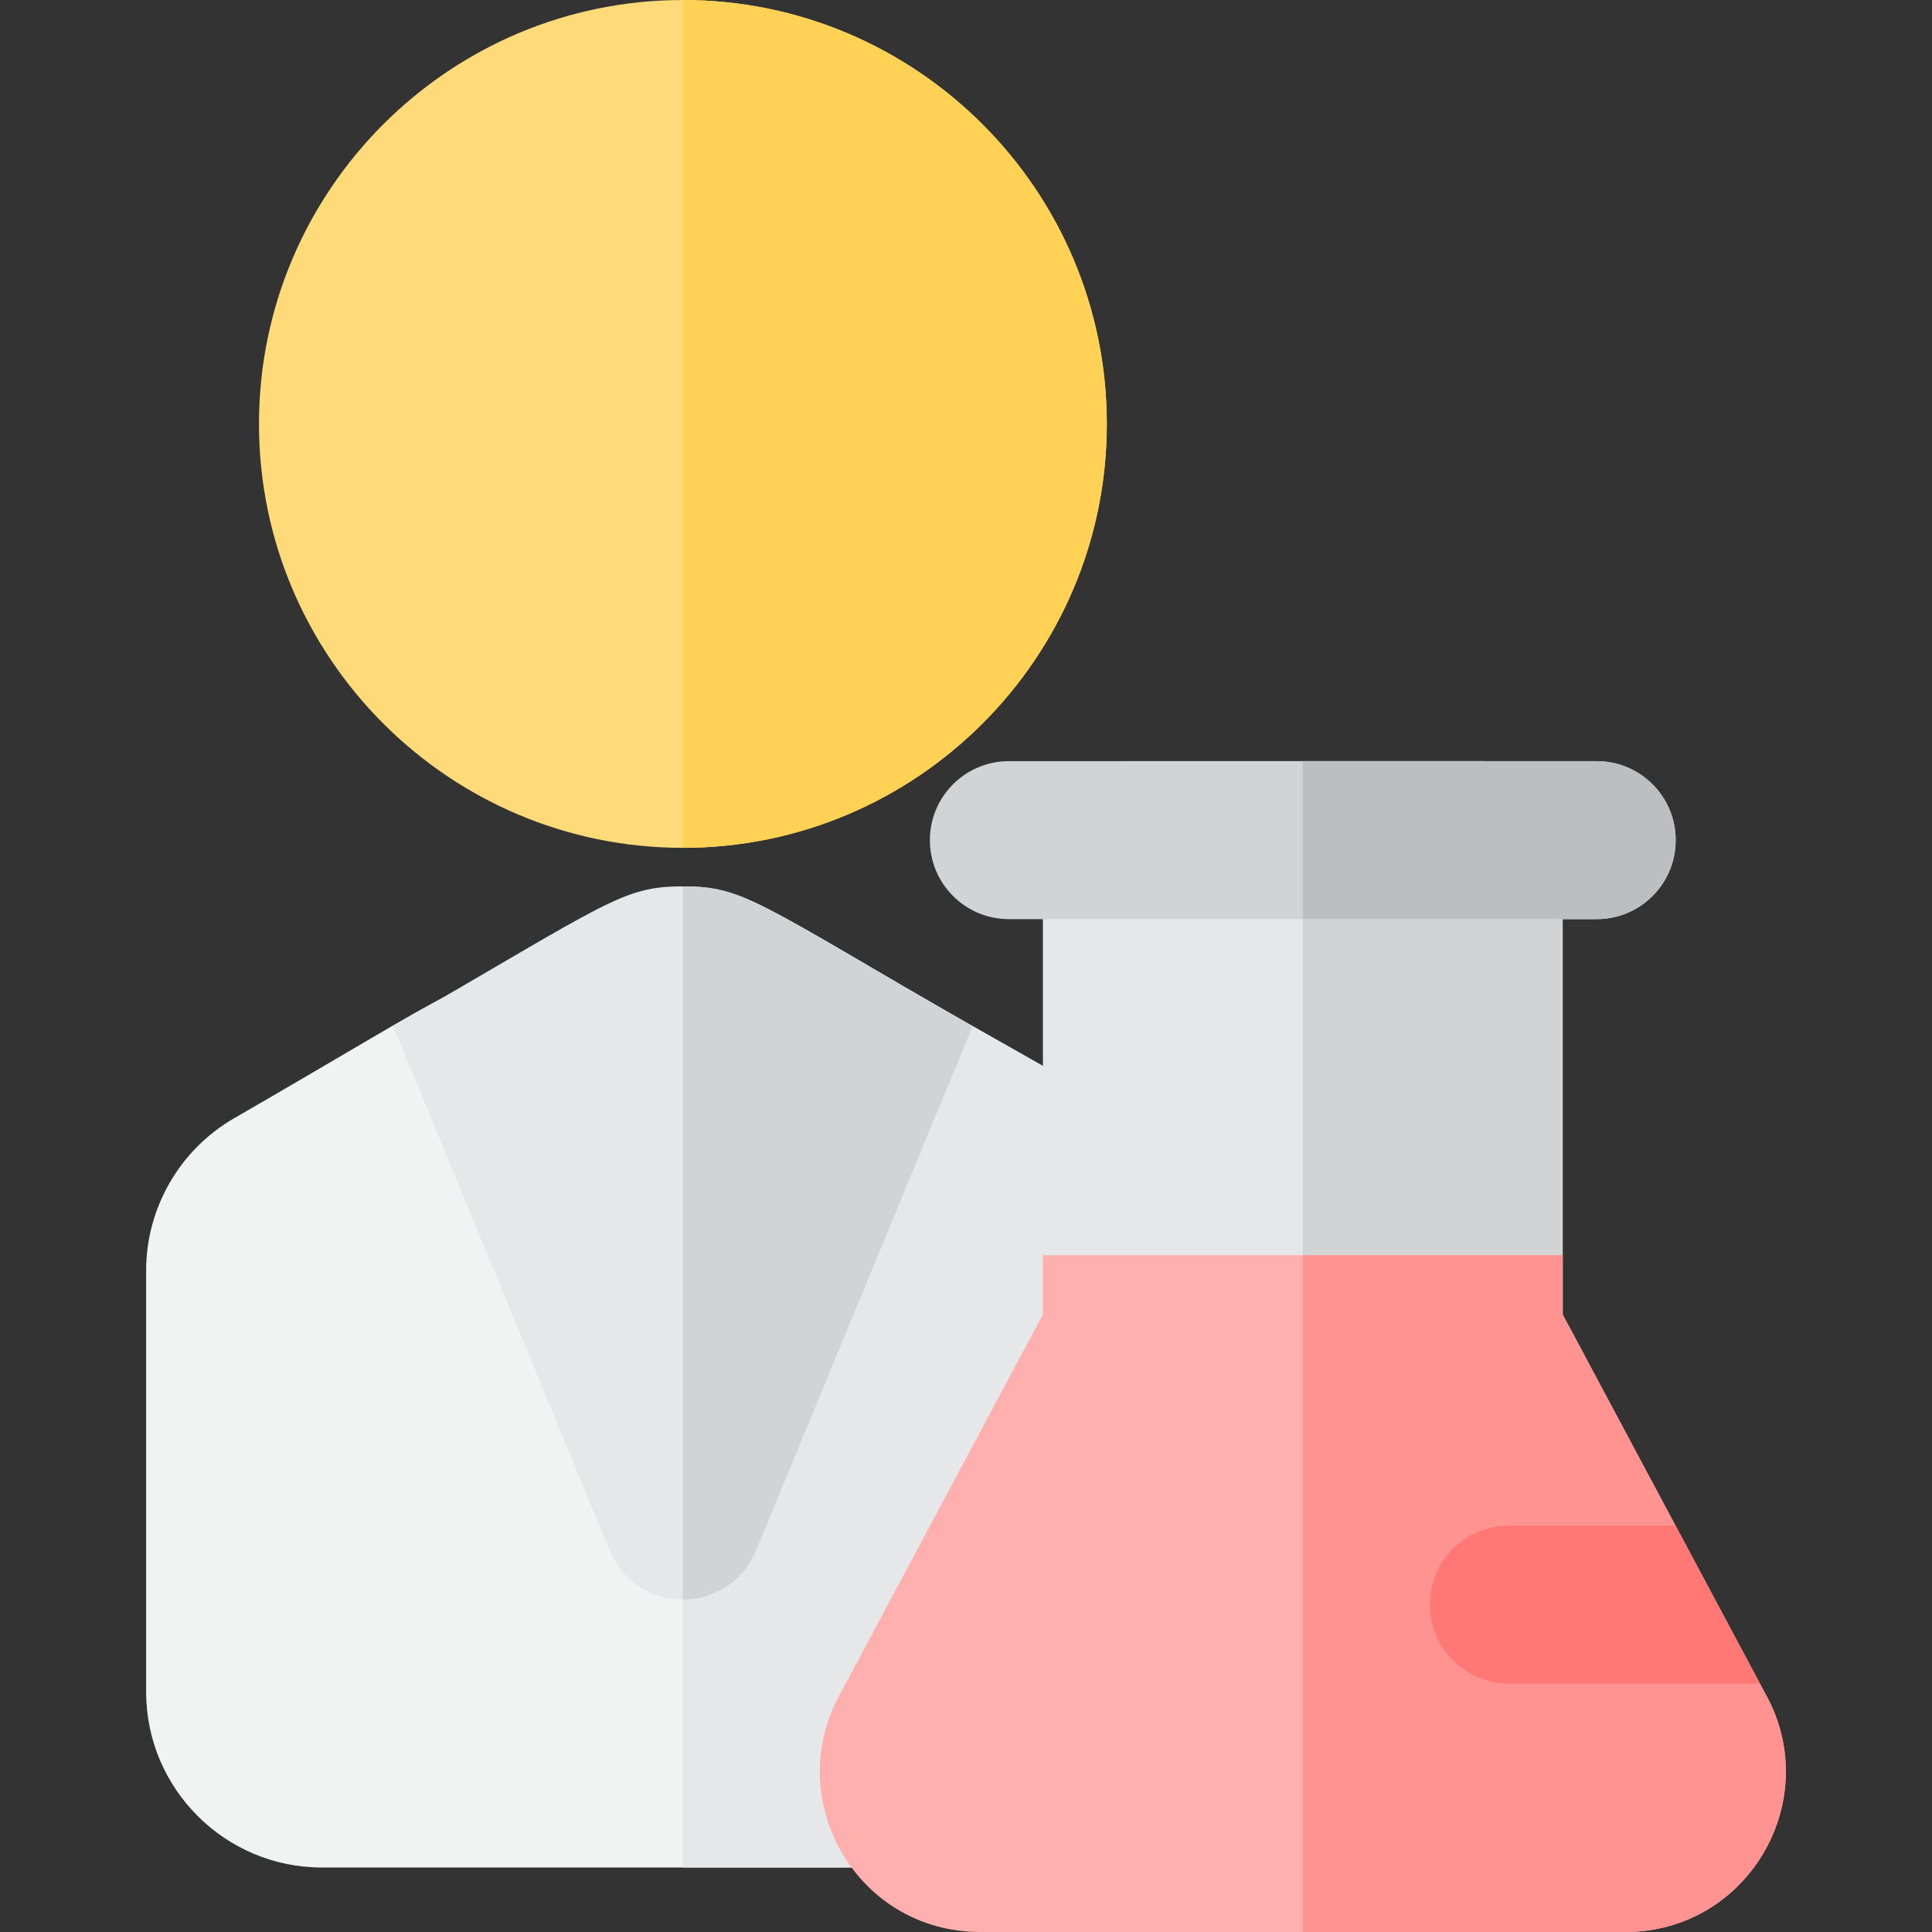
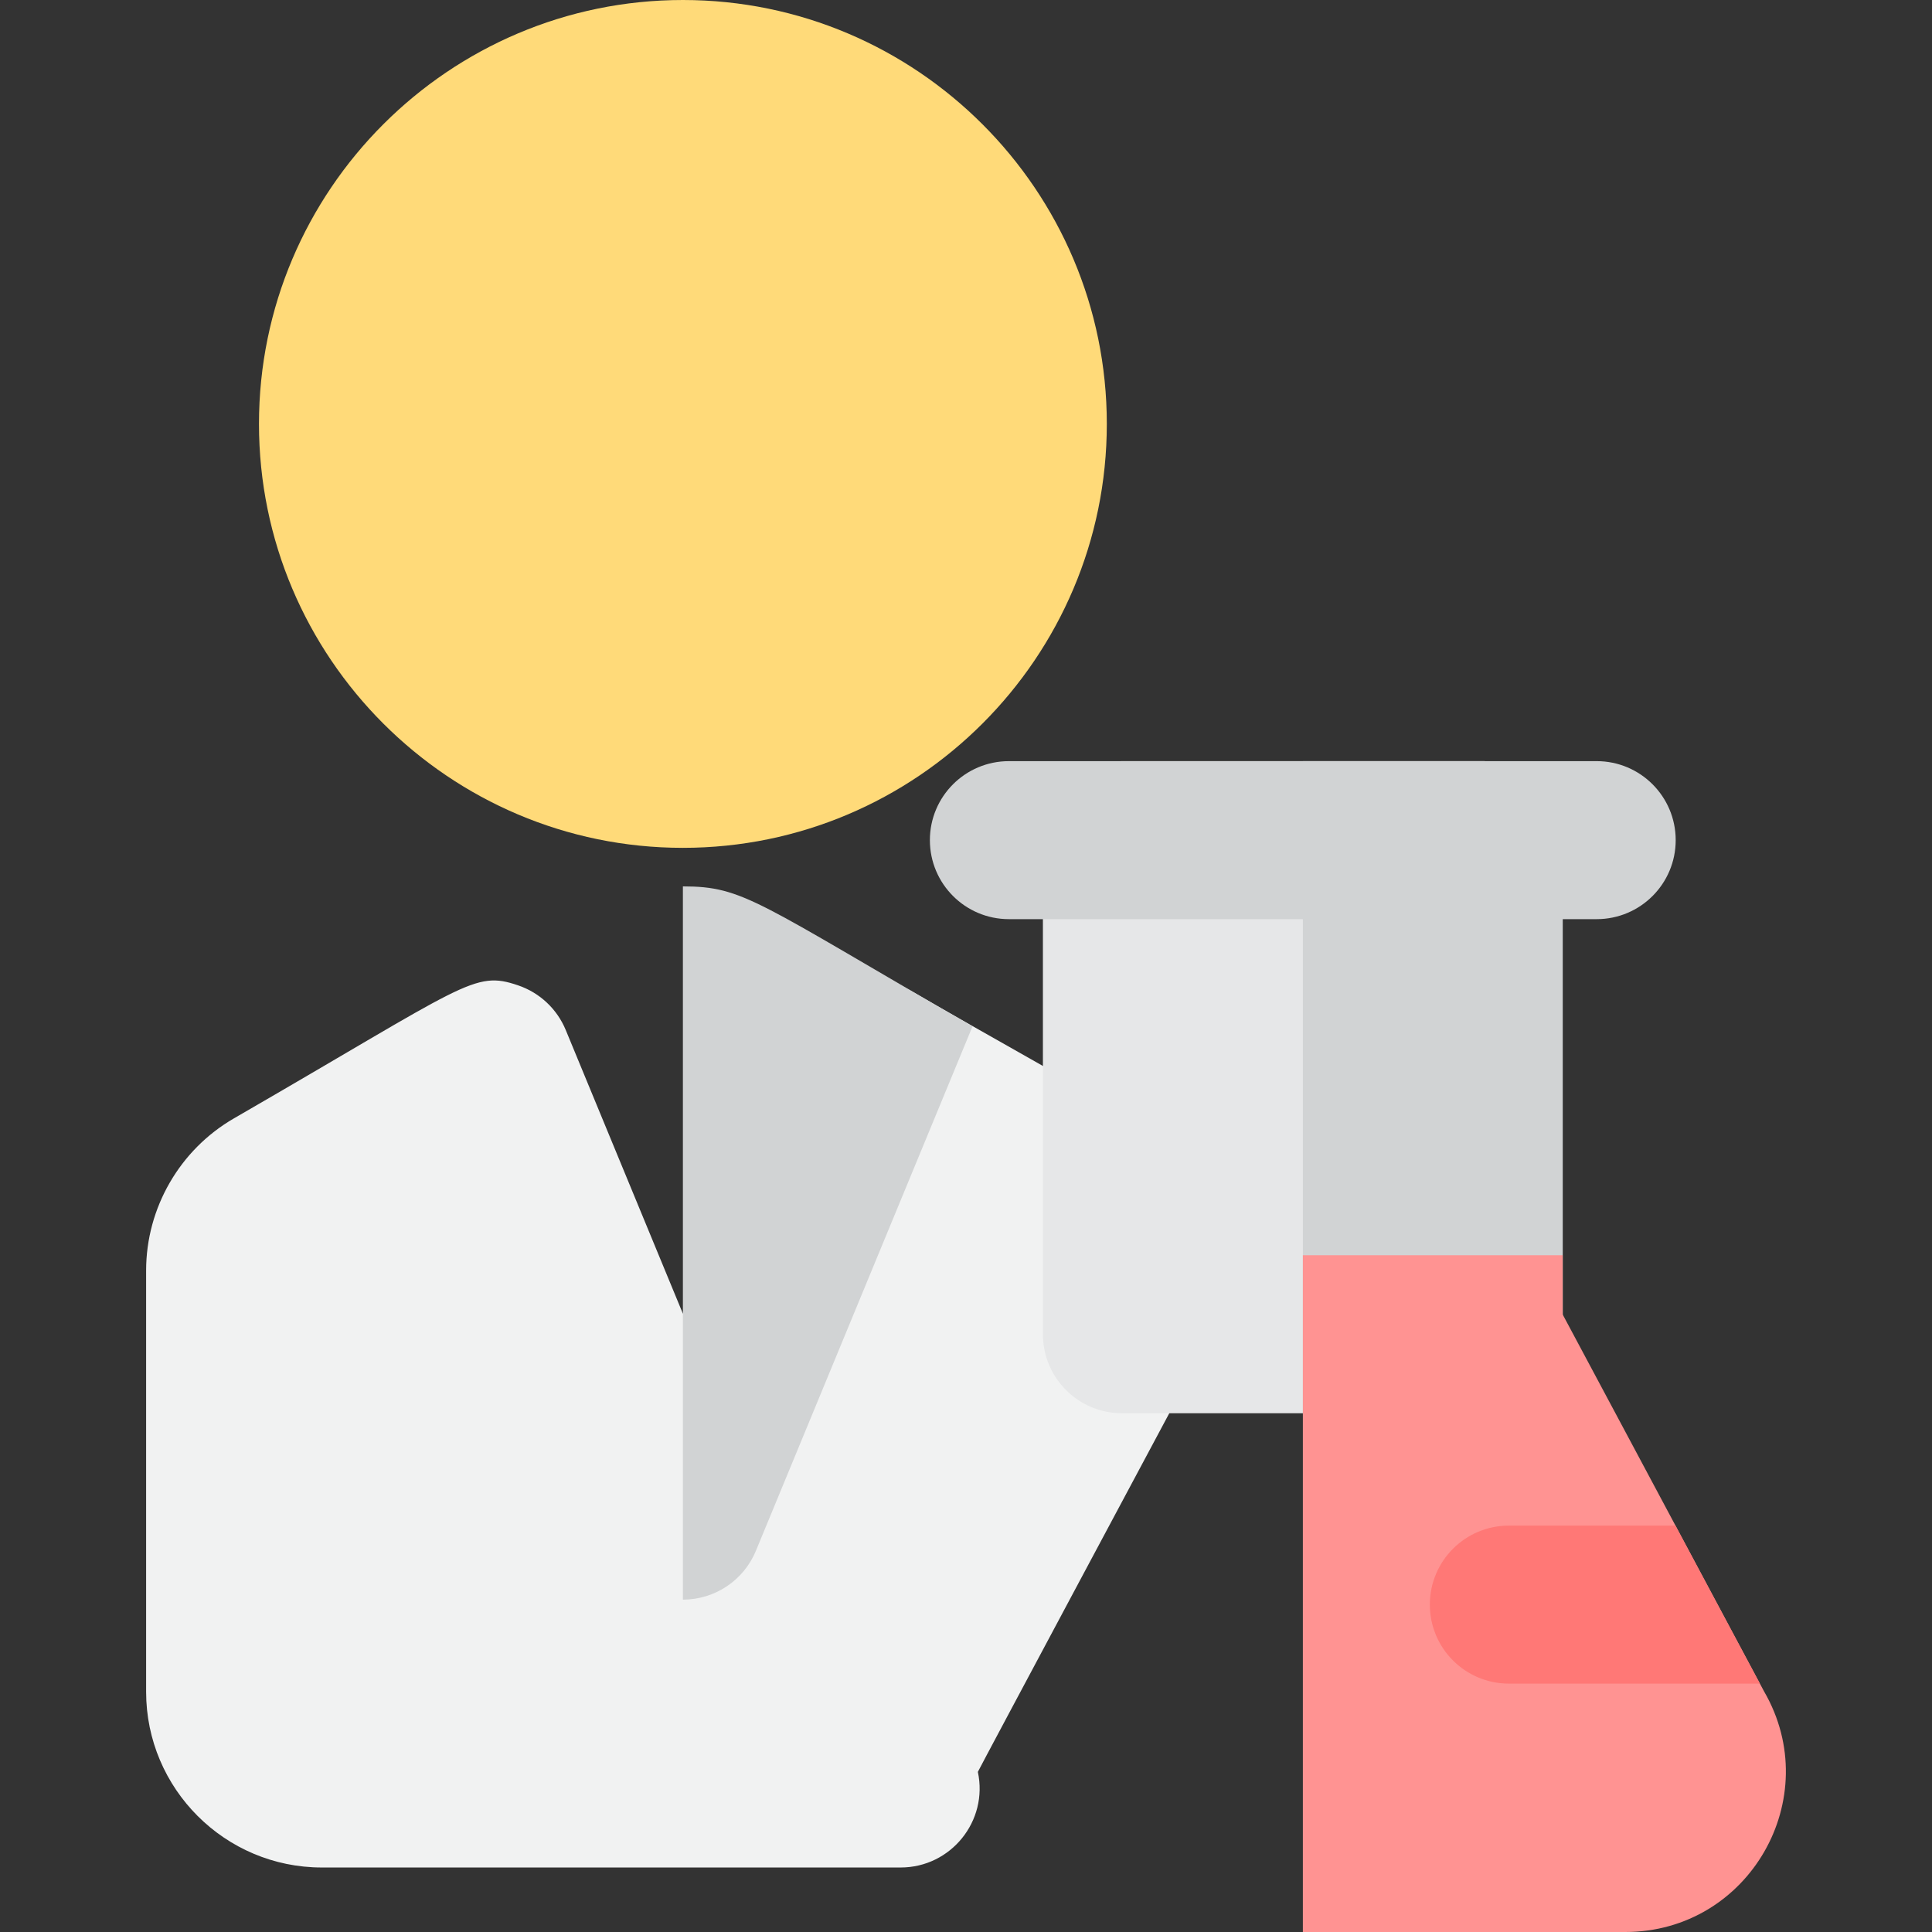
<svg xmlns="http://www.w3.org/2000/svg" height="800px" width="800px" version="1.1" id="Layer_1" viewBox="0 0 512 512" xml:space="preserve">
  <rect x="0" y="0" width="512" height="512" fill="#333333" stroke="none" />
  <path style="fill:#F1F2F2;" d="M238.675,494.906H85.284c-25.674,0-46.561-20.887-46.561-46.561V336.701  c0-16.58,8.92-32.031,23.279-40.323c61.796-35.685,63.528-39.255,75.312-35.245c5.713,1.941,10.309,6.253,12.612,11.83  l31.049,75.177l31.049-75.177c4.832-11.696,18.869-16.461,29.82-10.139c86.278,49.823,76.415,36.793,76.415,90.764  c0,3.442-0.849,6.832-2.47,9.868c-0.06,0.113-56.672,105.986-56.646,106.112C261.947,482.609,251.987,494.906,238.675,494.906z" />
-   <path style="fill:#E6E7E8;" d="M241.844,262.825c-10.958-6.327-24.992-1.549-29.82,10.139l-31.049,75.177l-0.001-0.001v146.768  h57.701c13.34,0,23.267-12.324,20.468-25.338c0,0,59.116-107.369,59.116-115.979C318.259,299.633,328.16,312.671,241.844,262.825z" />
  <path style="fill:#FFDA79;" d="M180.974,224.687c-61.947,0-112.343-50.397-112.343-112.343S119.027,0,180.974,0  s112.343,50.397,112.343,112.343S242.92,224.687,180.974,224.687z" />
-   <path style="fill:#FFD155;" d="M180.974,0v224.687c61.947,0,112.343-50.397,112.343-112.343S242.92,0,180.974,0z" />
-   <path style="fill:#E6E7E8;" d="M257.724,271.995c-57.289-33.073-60.671-37.093-76.75-37.091  c-16.033-0.001-19.563,4.077-76.75,37.091l6.967,16.856c0.014,0.033,0.022,0.068,0.036,0.102l50.4,122.028  c3.224,7.83,10.873,12.938,19.345,12.938h0.001h0.001c8.472,0,16.121-5.108,19.345-12.938  C202.915,404.699,256.338,275.35,257.724,271.995z" />
  <path style="fill:#D1D3D4;" d="M180.974,234.904V423.92h0.001c8.472,0,16.121-5.108,19.345-12.938  c2.595-6.282,56.017-135.631,57.405-138.986C200.436,238.922,197.053,234.902,180.974,234.904z" />
  <path style="fill:#E6E7E8;" d="M393.19,374.521h-95.872c-11.562,0-20.936-9.374-20.936-20.936V222.65  c0-11.562,9.374-20.936,20.936-20.936h95.872c11.562,0,20.936,9.374,20.936,20.936v130.935  C414.126,365.147,404.752,374.521,393.19,374.521z" />
  <g>
    <path style="fill:#D1D3D4;" d="M393.19,201.715h-47.915v172.806h47.915c11.562,0,20.936-9.374,20.936-20.936V222.65   C414.126,211.088,404.752,201.715,393.19,201.715z" />
    <path style="fill:#D1D3D4;" d="M423.141,243.584H267.365c-11.562,0-20.936-9.374-20.936-20.936s9.374-20.936,20.936-20.936h155.776   c11.562,0,20.936,9.374,20.936,20.936S434.704,243.584,423.141,243.584z" />
  </g>
-   <path style="fill:#FFAFAE;" d="M467.505,448.252l-53.381-99.909v-15.694c-15.513,0-122.006,0-137.744,0v15.694l-53.377,99.902  c-16.2,27.972,3.62,63.755,36.79,63.755h170.918C463.519,512,483.865,476.515,467.505,448.252z" />
-   <path style="fill:#BCBEC0;" d="M423.141,201.712h-77.868v41.872h77.868c11.562,0,20.936-9.374,20.936-20.936  S434.704,201.712,423.141,201.712z" />
  <path style="fill:#FF9392;" d="M467.505,448.252l-53.381-99.909v-15.694c-16.999,0-56.429,0-68.851,0V512h85.438  C463.519,512,483.865,476.515,467.505,448.252z" />
  <path style="fill:#FF7876;" d="M444.024,404.303h-44.166c-11.562,0-20.936,9.374-20.936,20.936s9.374,20.936,20.936,20.936h66.538  L444.024,404.303z" />
</svg>